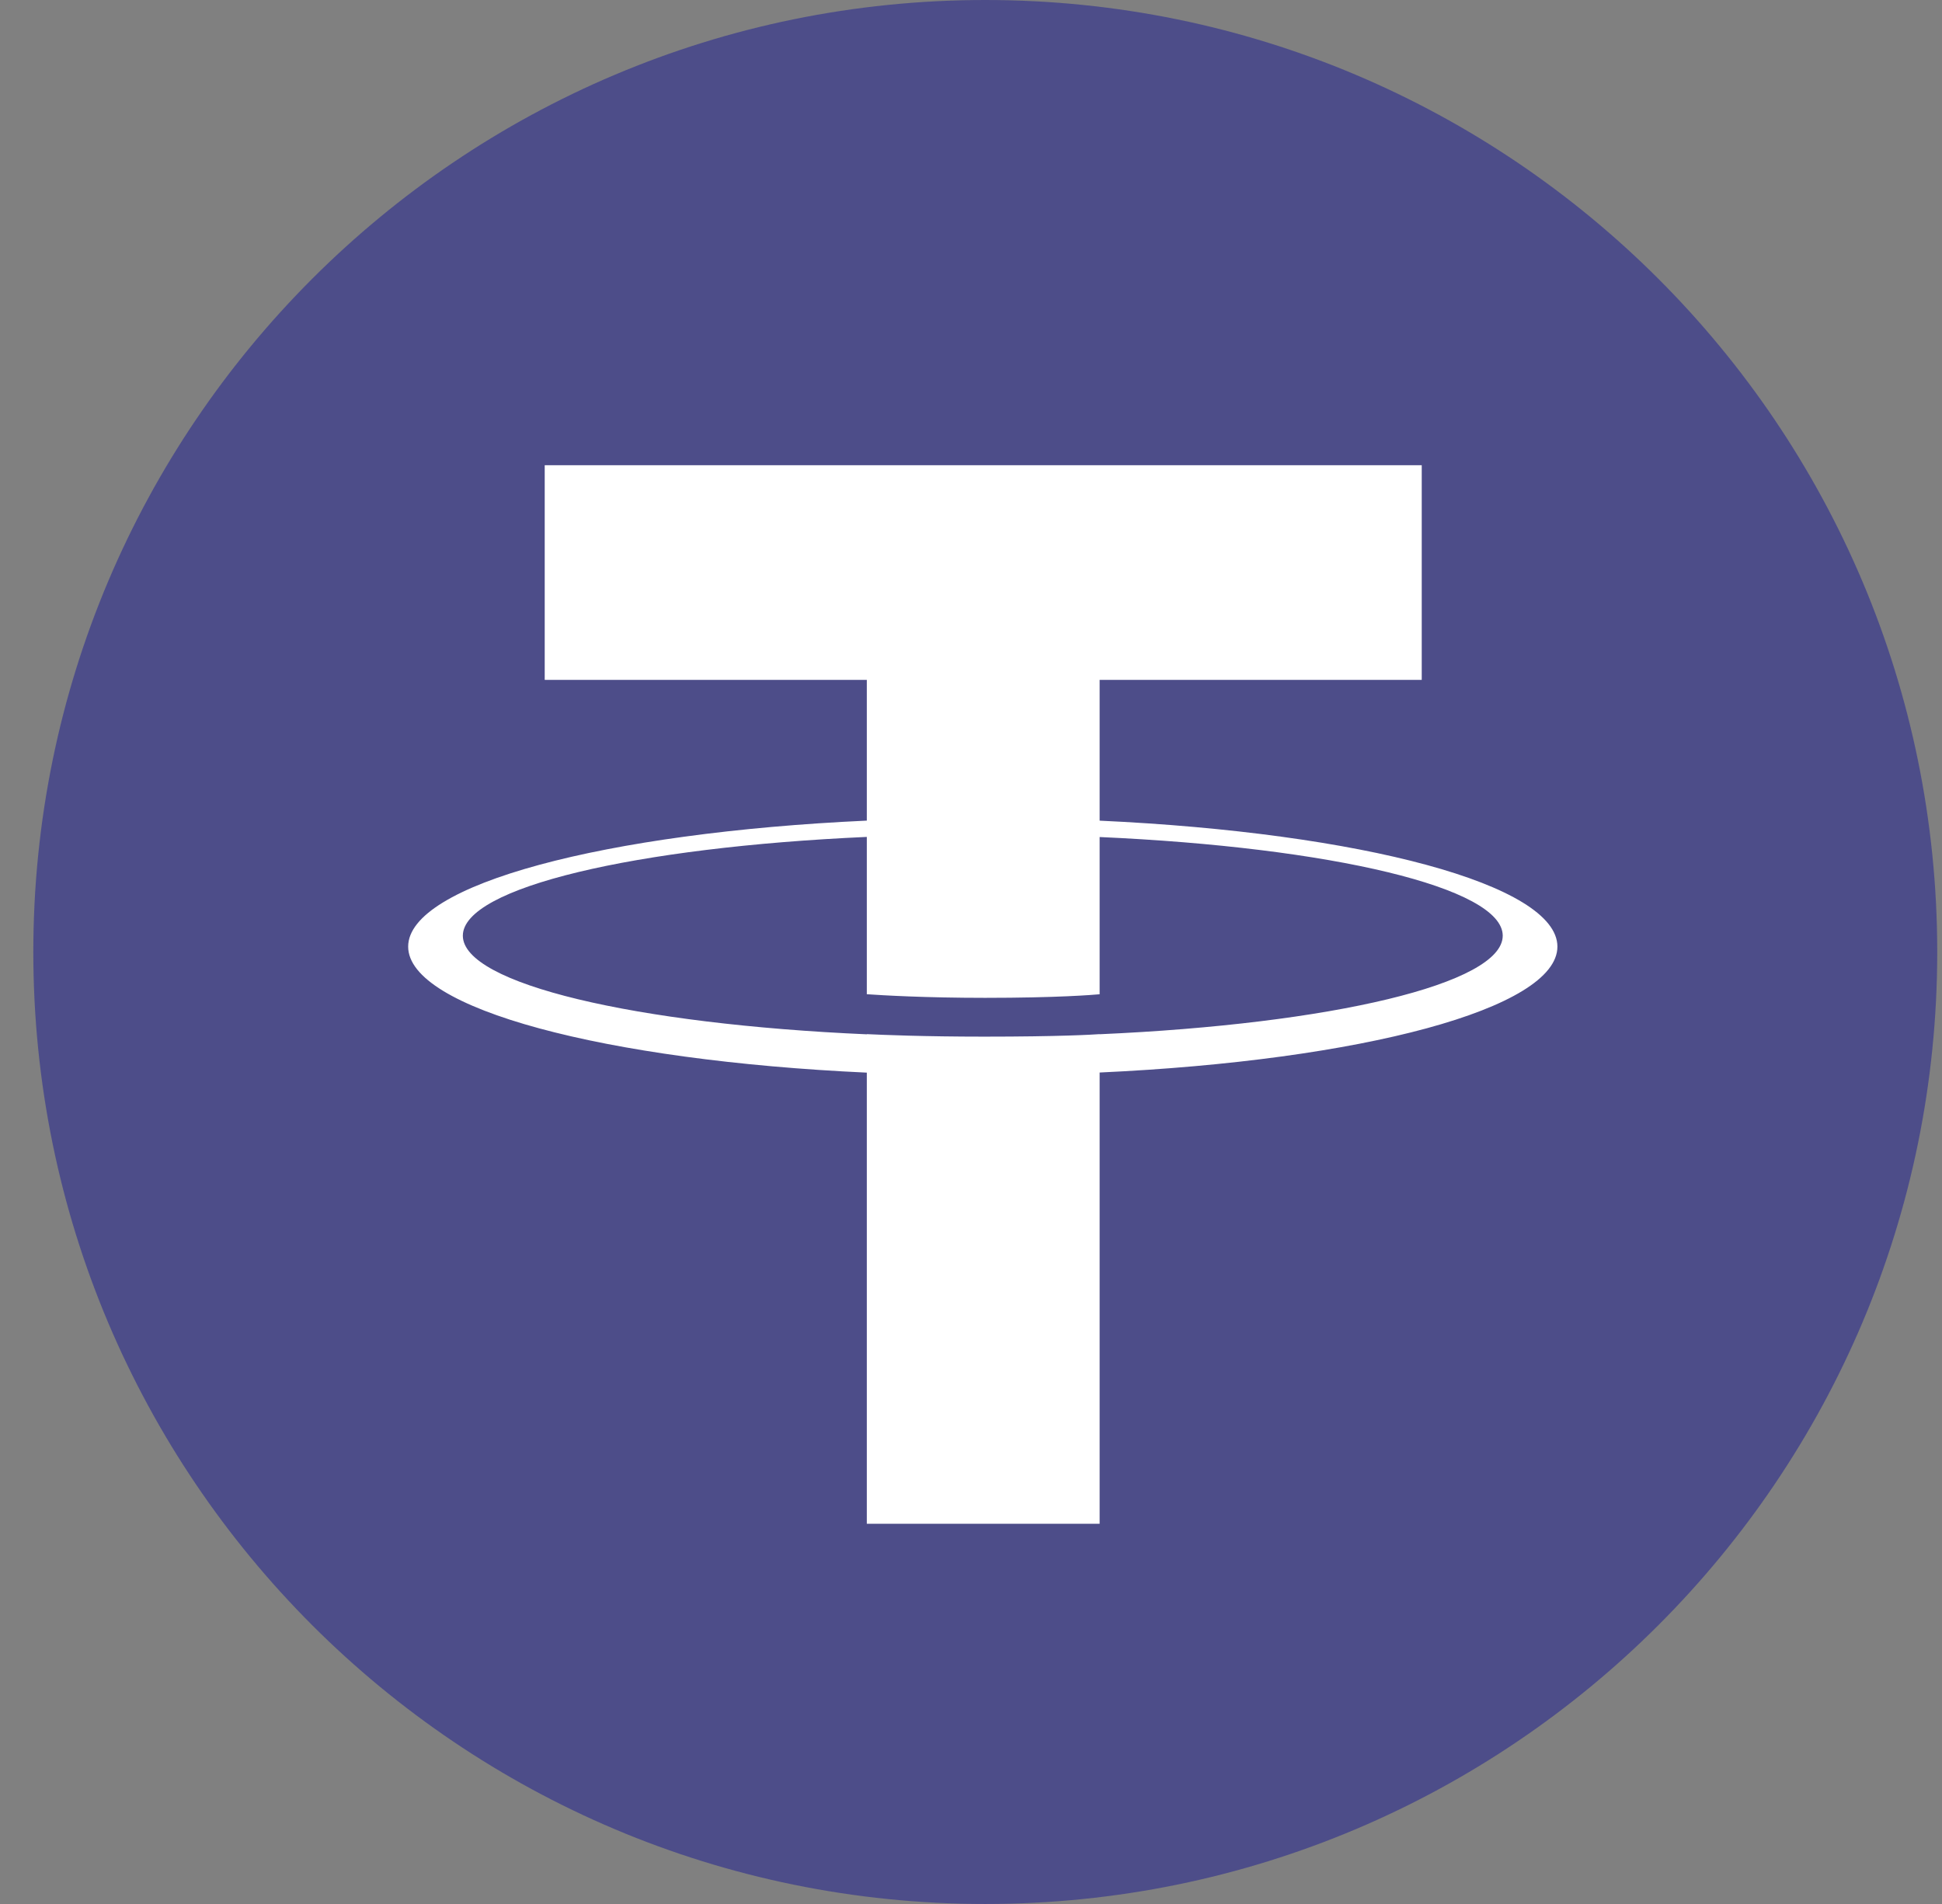
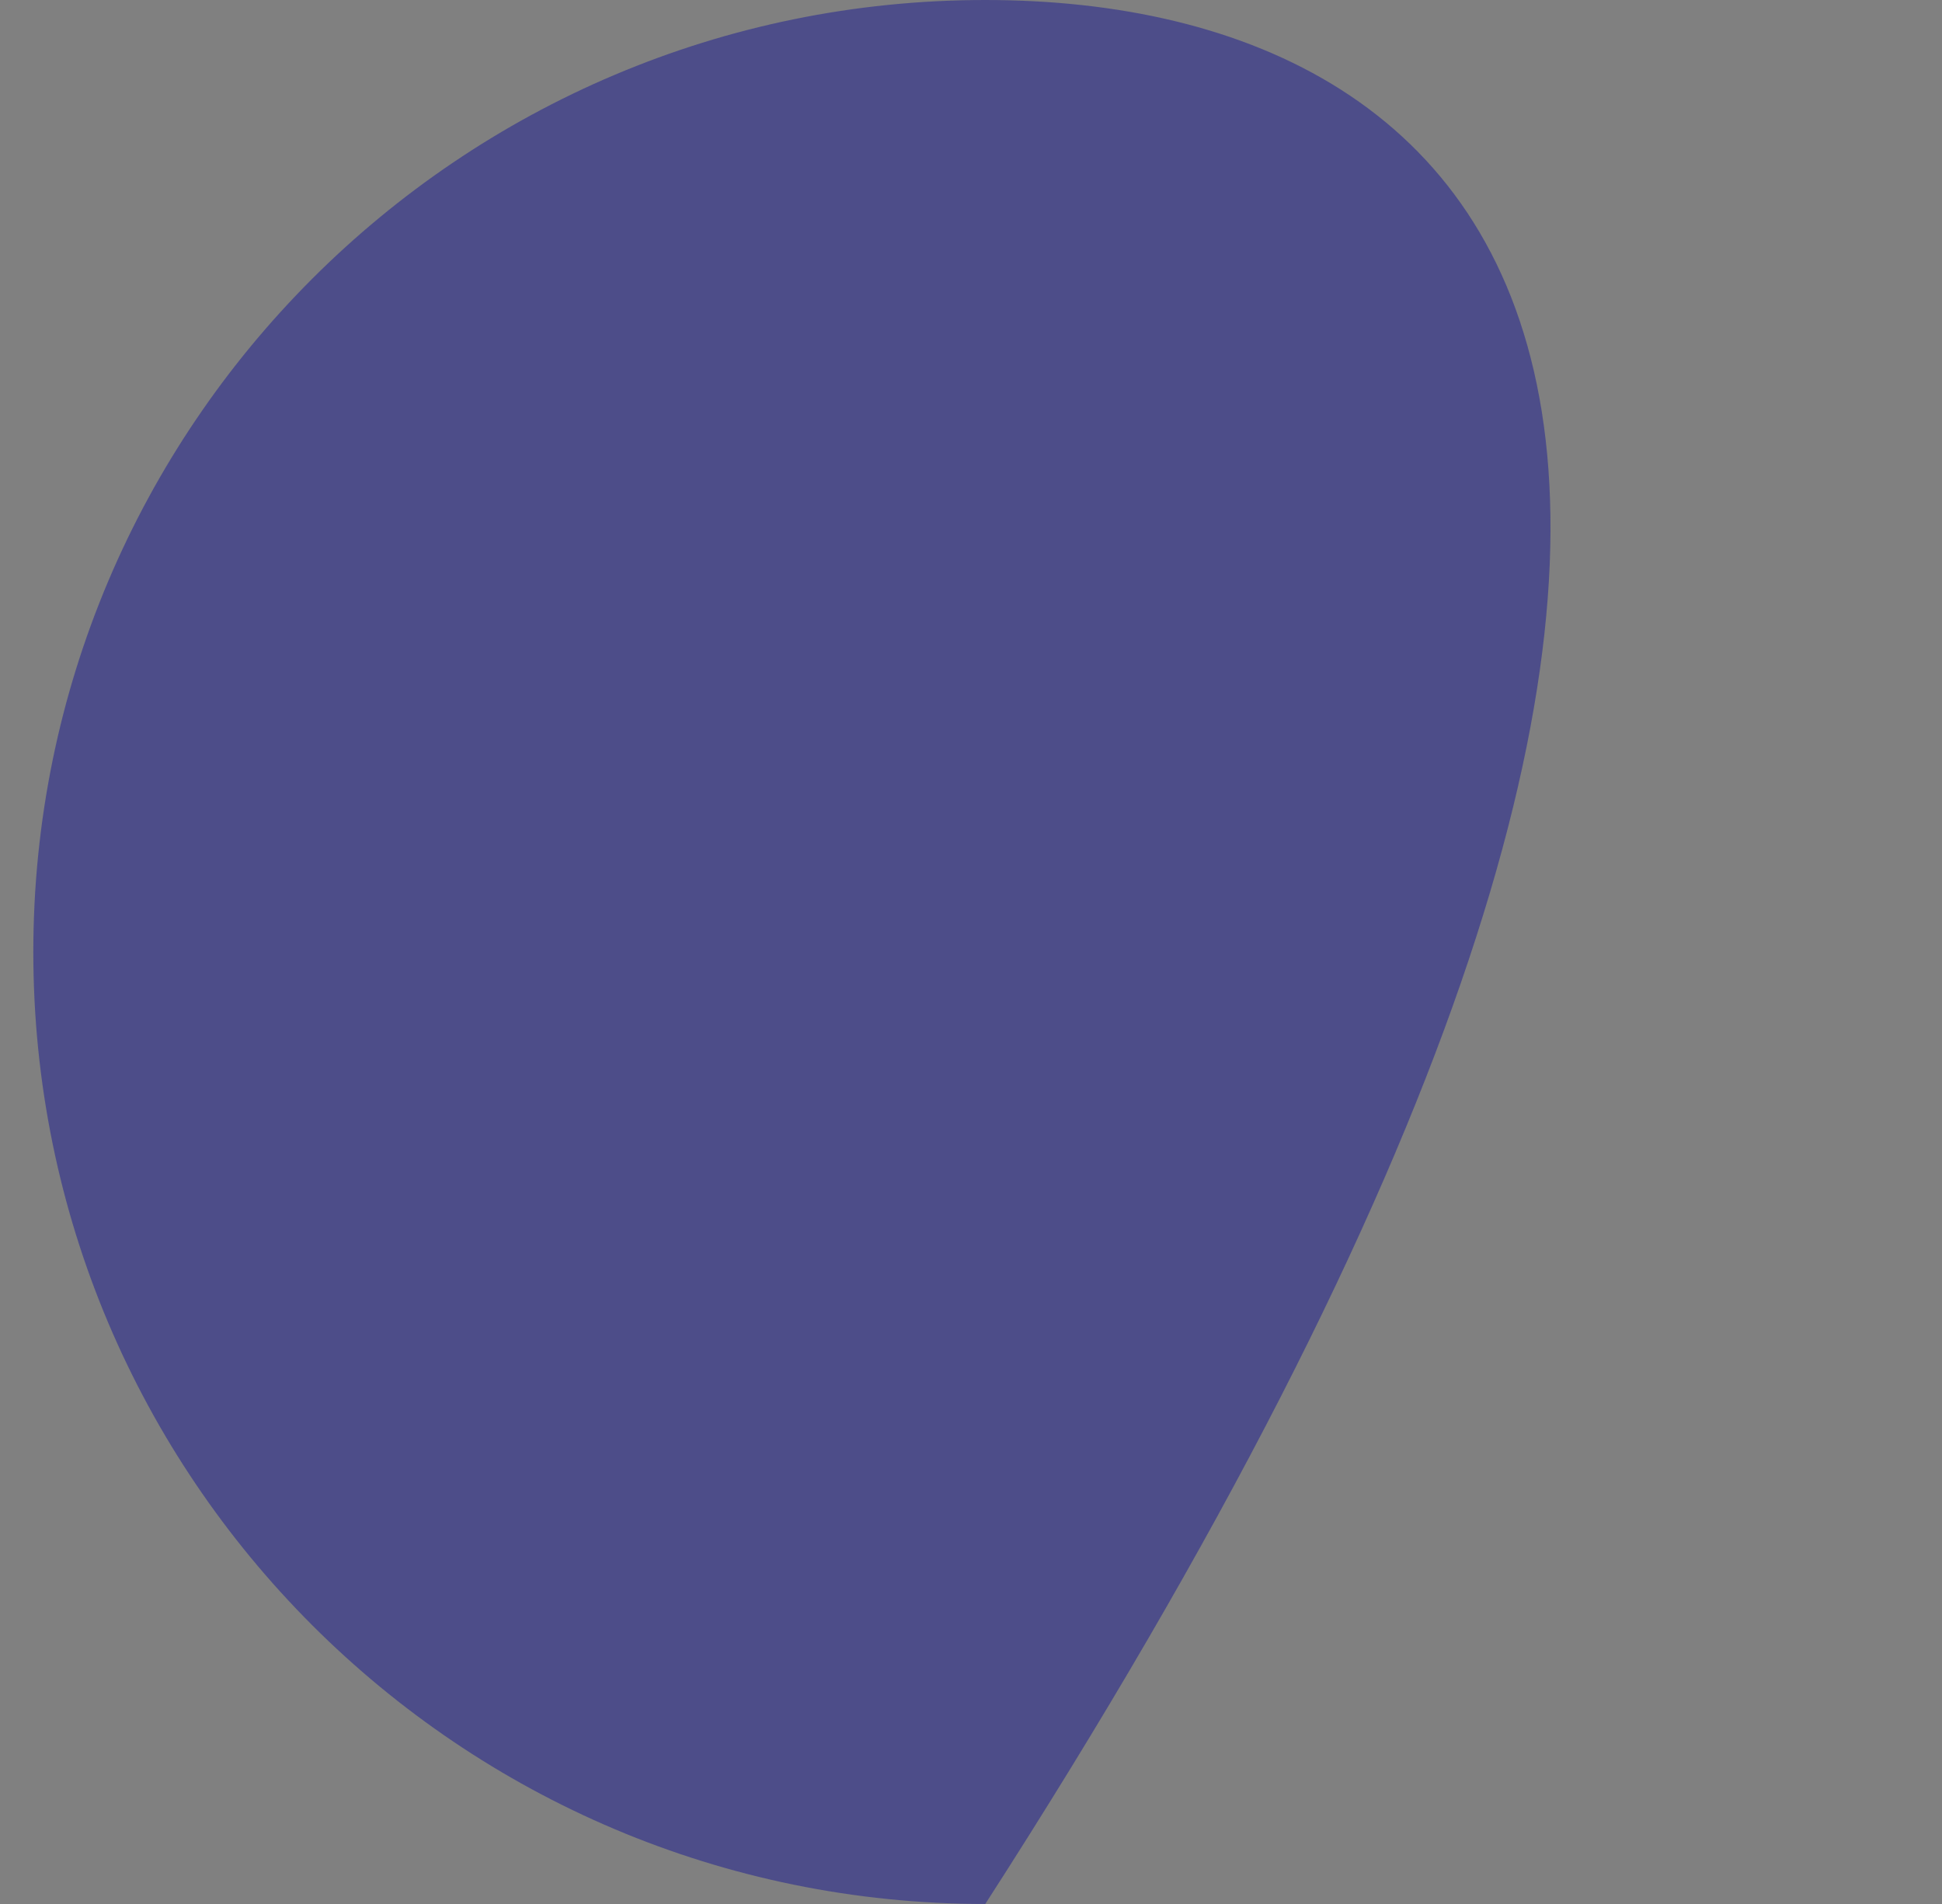
<svg xmlns="http://www.w3.org/2000/svg" width="51" height="50" viewBox="0 0 51 50" fill="none">
  <rect x="0" y="0" width="51" height="50" fill="#808080" stroke="none" />
-   <path d="M25.875 50C39.682 50 50.875 38.807 50.875 25C50.875 11.193 39.682 0 25.875 0C12.068 0 0.875 11.193 0.875 25C0.875 38.807 12.068 50 25.875 50Z" fill="#4D4D89" />
-   <path fill-rule="evenodd" clip-rule="evenodd" d="M28.878 27.16V27.157C28.706 27.17 27.82 27.223 25.844 27.223C24.266 27.223 23.155 27.176 22.764 27.157V27.162C16.689 26.895 12.155 25.837 12.155 24.572C12.155 23.307 16.689 22.25 22.764 21.978V26.109C23.161 26.137 24.298 26.204 25.87 26.204C27.756 26.204 28.702 26.126 28.878 26.11V21.981C34.941 22.251 39.464 23.309 39.464 24.572C39.464 25.837 34.941 26.892 28.878 27.16ZM28.878 21.551V17.854H37.337V12.217H14.305V17.854H22.764V21.55C15.889 21.865 10.719 23.228 10.719 24.859C10.719 26.49 15.889 27.851 22.764 28.168V40.015H28.878V28.165C35.742 27.85 40.9 26.489 40.9 24.859C40.9 23.229 35.742 21.868 28.878 21.551Z" fill="white" />
+   <path d="M25.875 50C50.875 11.193 39.682 0 25.875 0C12.068 0 0.875 11.193 0.875 25C0.875 38.807 12.068 50 25.875 50Z" fill="#4D4D89" />
</svg>